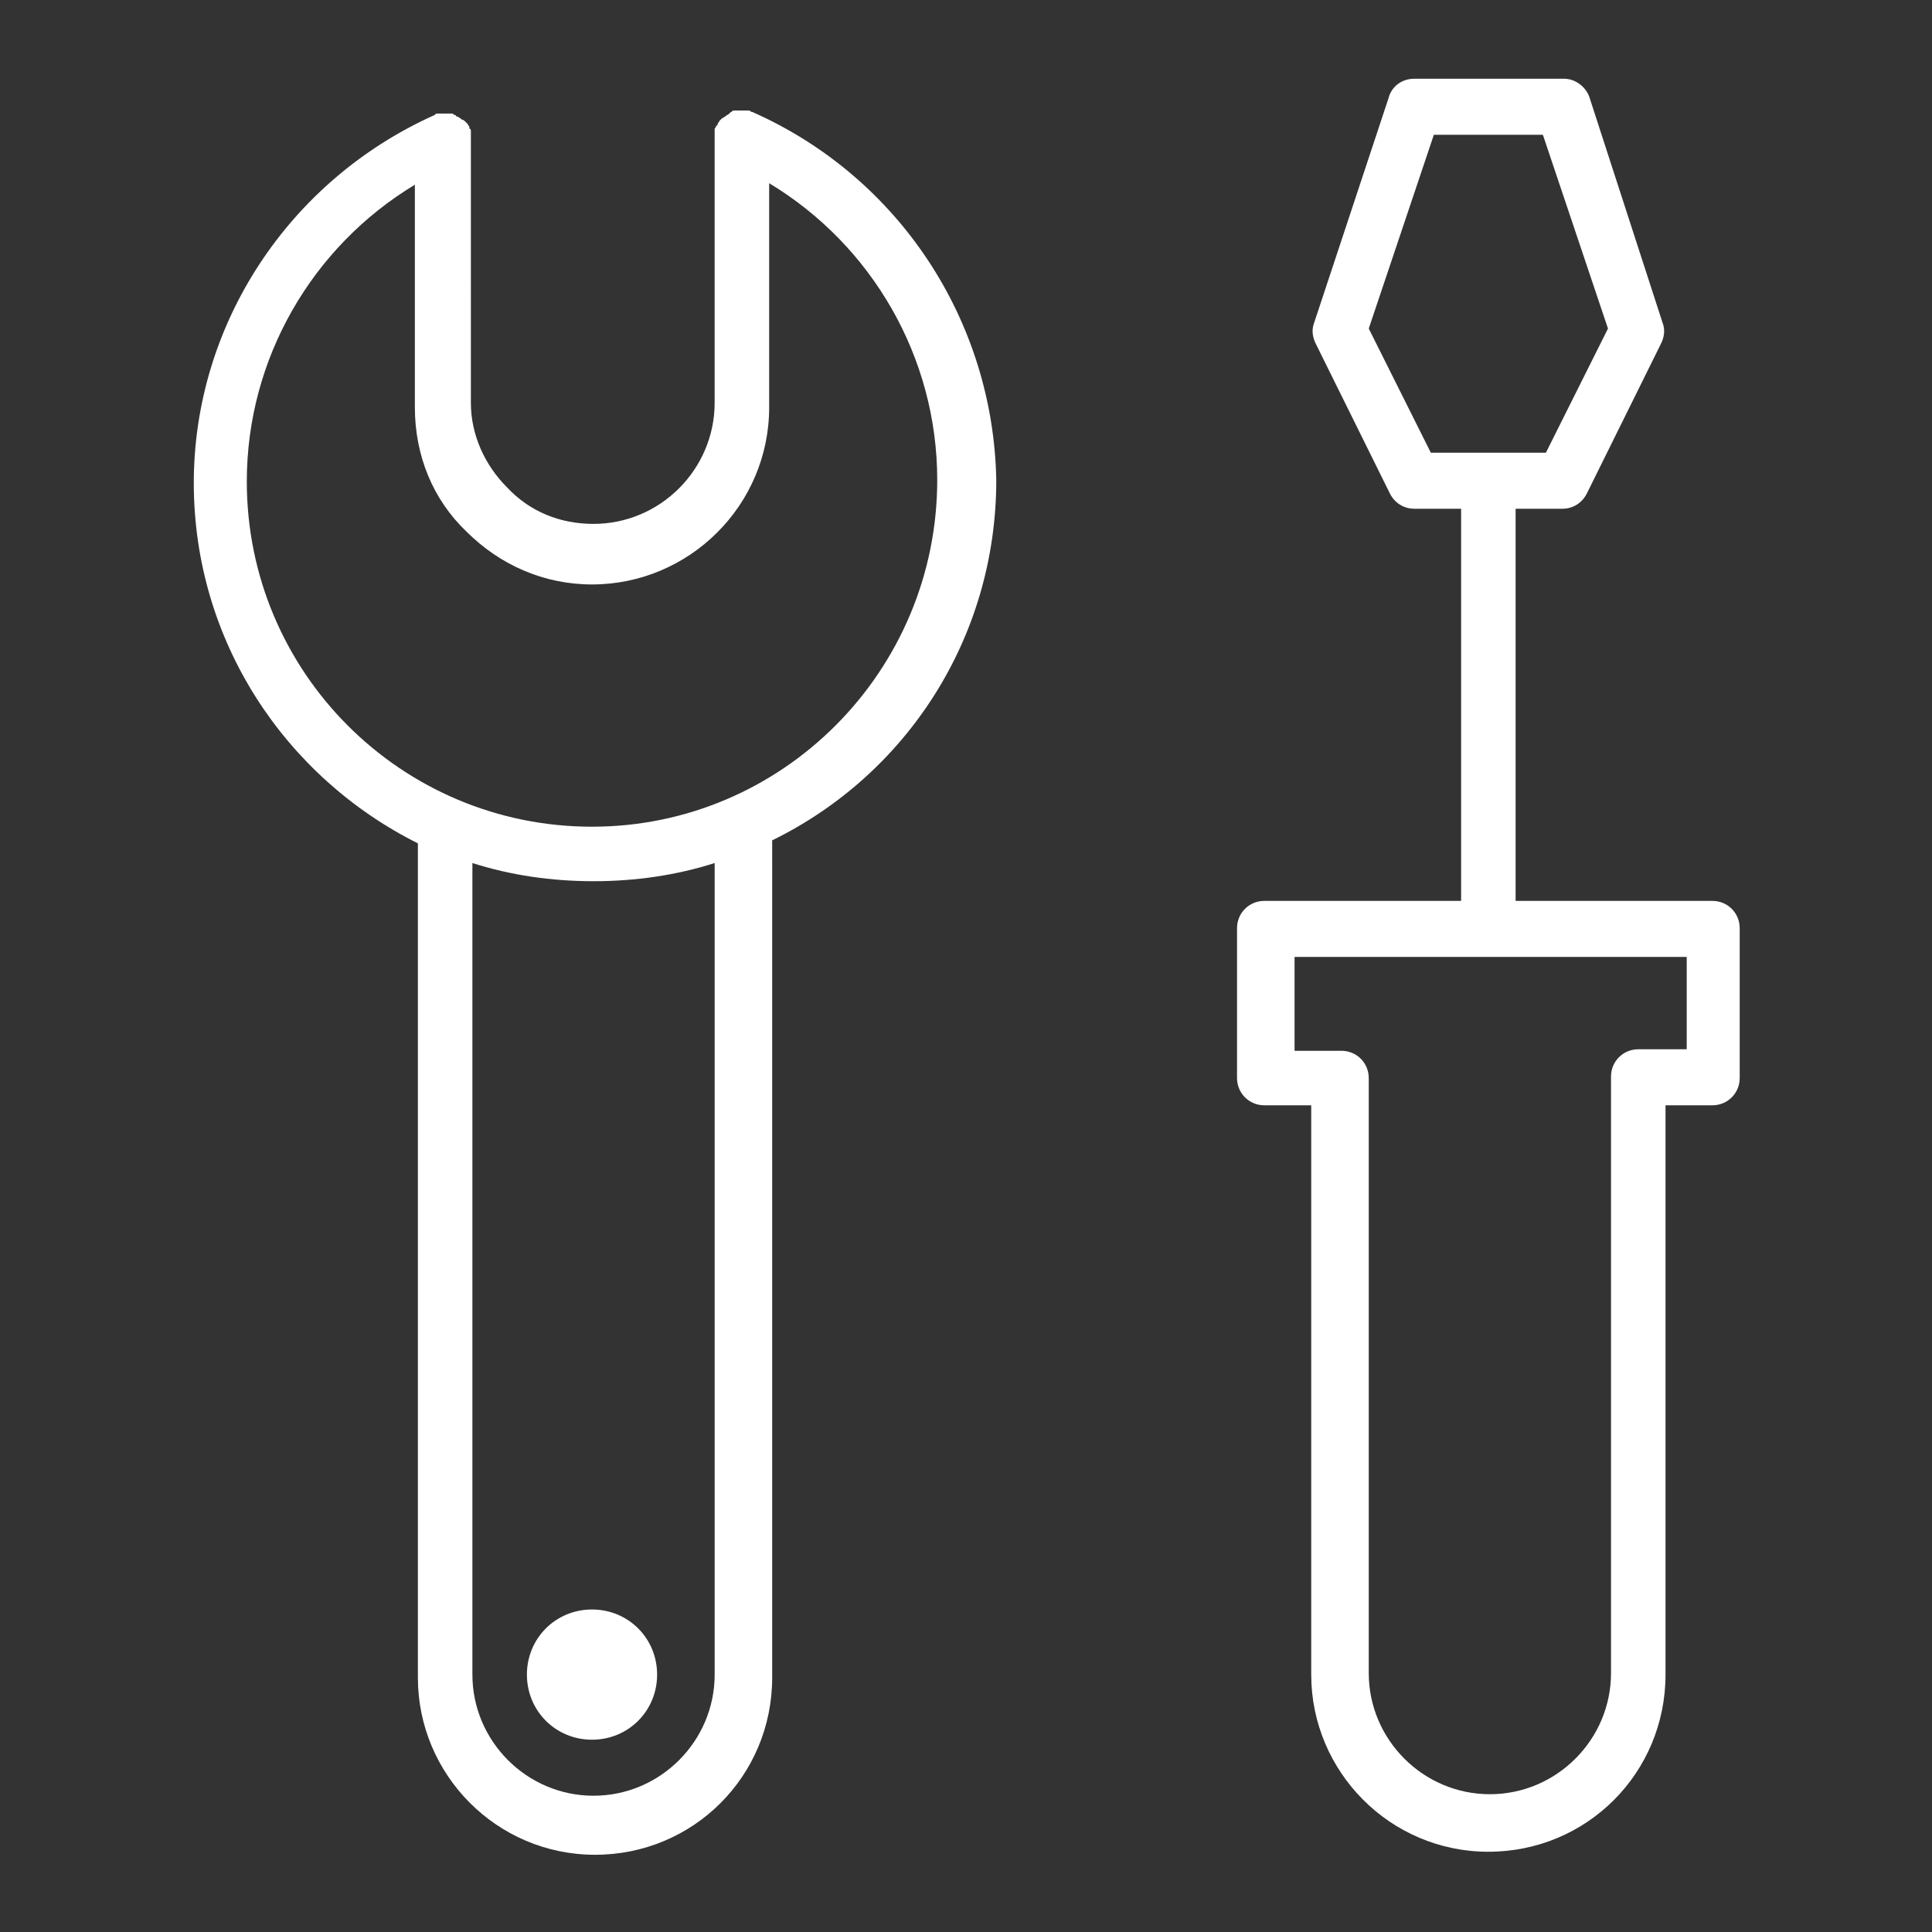
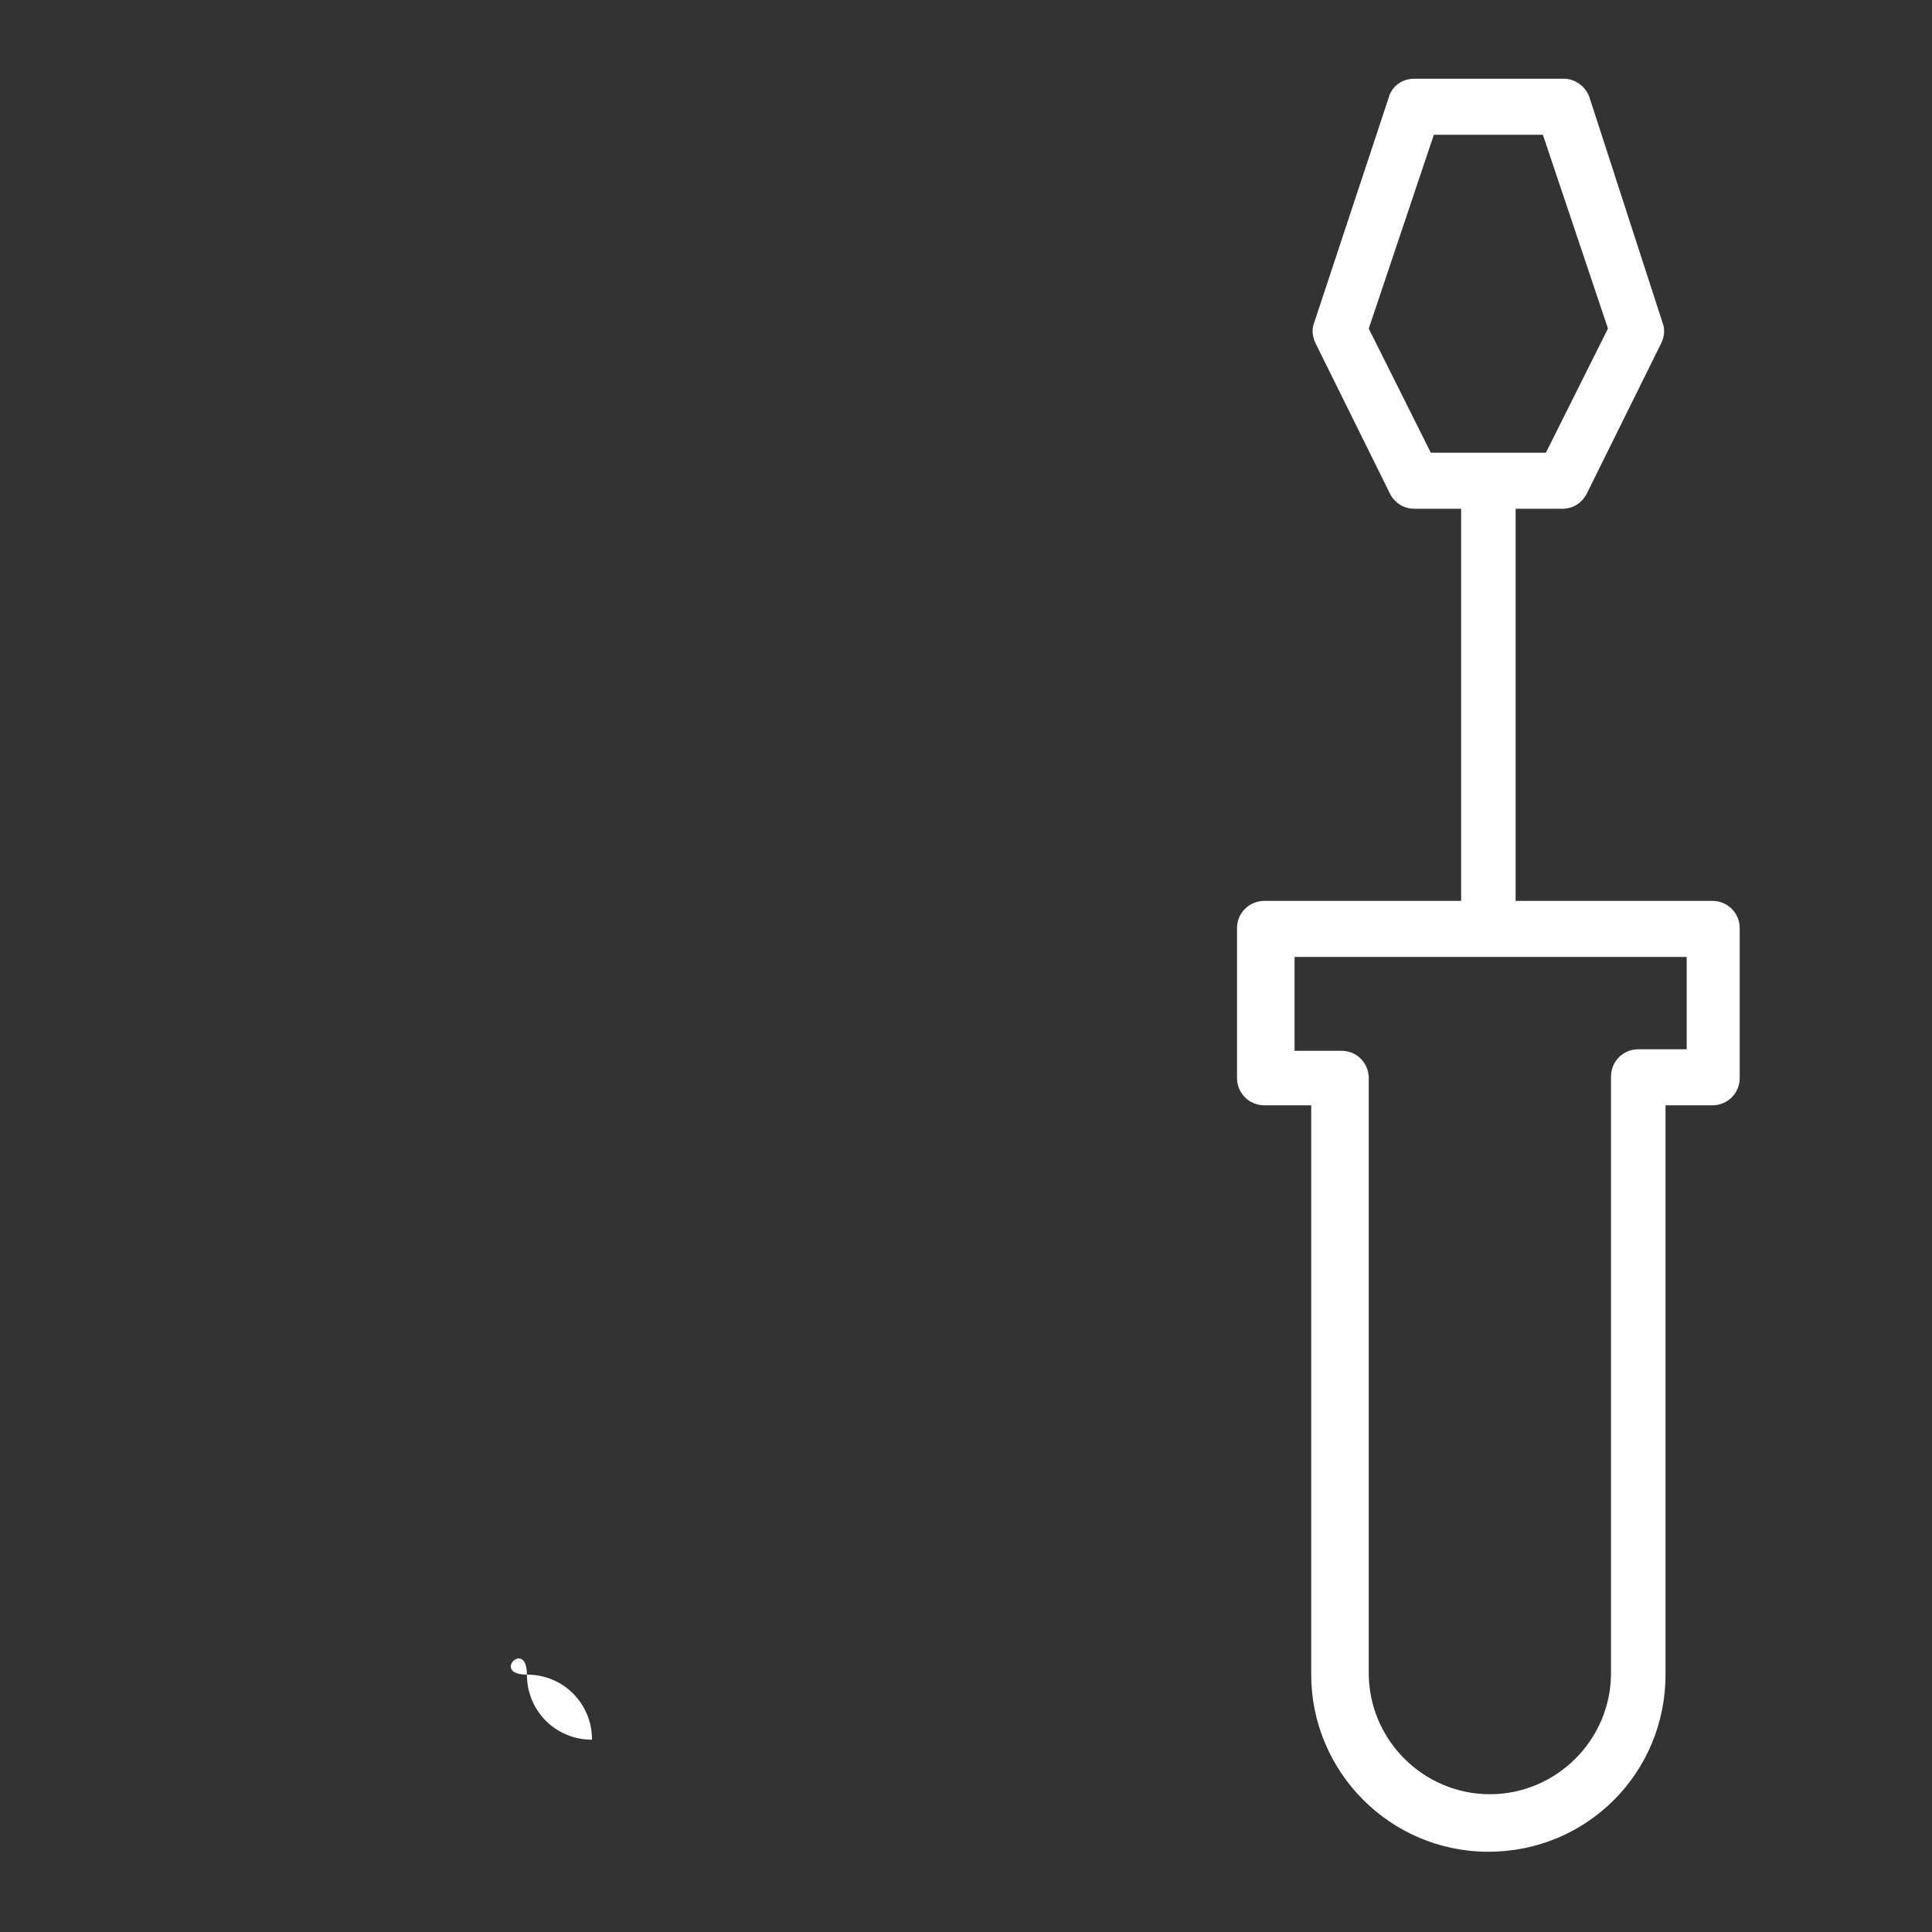
<svg xmlns="http://www.w3.org/2000/svg" version="1.1" x="0px" y="0px" viewBox="0 0 127.6 127.6" style="enable-background:new 0 0 127.6 127.6;" xml:space="preserve">
  <rect x="0" y="0" width="127.6" height="127.6" fill="#333333" stroke="none" />
  <style type="text/css">
	.st0{fill:#ECECED;}
	.st1{fill:#14275F;}
	.st2{fill:none;}
	.st3{fill:#FFFFFF;}
	.st4{fill:#173668;}
	.st5{fill:none;stroke:#14275F;stroke-width:2;stroke-linecap:round;stroke-linejoin:round;stroke-miterlimit:10;}
	.st6{fill:none;stroke:#14275F;stroke-width:2;stroke-linecap:round;stroke-miterlimit:10;}
	.st7{fill:none;stroke:#14275F;stroke-width:1.5;stroke-linecap:round;stroke-miterlimit:10;}
	.st8{display:none;fill:#14275F;}
	.st9{fill:none;stroke:#173668;stroke-width:2;stroke-linecap:round;stroke-linejoin:round;stroke-miterlimit:10;}
</style>
  <g id="Grid">
</g>
  <g id="Ebene_2">
    <g>
-       <path class="st3" d="M49.7,7.4C49.7,7.4,49.7,7.4,49.7,7.4c-0.1,0-0.2-0.1-0.2-0.1c0,0-0.1,0-0.1,0c0,0-0.1,0-0.1,0    c-0.1,0-0.2,0-0.3,0c0,0,0,0,0,0c0,0,0,0-0.1,0c-0.1,0-0.2,0-0.3,0c0,0-0.1,0-0.1,0c-0.1,0-0.1,0-0.2,0.1c0,0-0.1,0-0.1,0.1    c-0.1,0-0.1,0.1-0.2,0.1c0,0-0.1,0.1-0.1,0.1c-0.1,0-0.1,0.1-0.2,0.1c0,0-0.1,0.1-0.1,0.1c0,0-0.1,0.1-0.1,0.1    c0,0.1-0.1,0.1-0.1,0.2c0,0,0,0.1-0.1,0.1c0,0,0,0,0,0c0,0.1-0.1,0.2-0.1,0.2c0,0,0,0.1,0,0.1c0,0,0,0.1,0,0.1c0,0.1,0,0.2,0,0.2    c0,0,0,0,0,0v17.7c0,4.4-3.6,8-8,8c-2.2,0-4.2-0.8-5.7-2.4c-1.5-1.5-2.4-3.5-2.4-5.6V9.1c0,0,0,0,0,0c0-0.1,0-0.2,0-0.2    c0,0,0-0.1,0-0.1c0,0,0-0.1,0-0.1c0-0.1,0-0.2-0.1-0.2c0,0,0,0,0,0c0,0,0-0.1,0-0.1c0-0.1-0.1-0.1-0.1-0.2c0,0-0.1-0.1-0.1-0.1    c0,0-0.1-0.1-0.1-0.1c0,0-0.1-0.1-0.2-0.1c0,0-0.1-0.1-0.1-0.1c-0.1,0-0.1-0.1-0.2-0.1c0,0-0.1,0-0.1-0.1c-0.1,0-0.1,0-0.2-0.1    c0,0-0.1,0-0.1,0c-0.1,0-0.2,0-0.3,0c0,0,0,0-0.1,0c0,0,0,0,0,0c-0.1,0-0.2,0-0.3,0c0,0-0.1,0-0.1,0c0,0-0.1,0-0.1,0    c-0.1,0-0.1,0-0.2,0.1c0,0,0,0,0,0c-9.6,4.3-15.9,13.8-15.9,24.3c0,10.4,6,19.4,14.8,23.8v55.1c0,6.4,5.2,11.7,11.7,11.7    s11.7-5.2,11.7-11.7V55.5c8.8-4.3,14.8-13.3,14.8-23.8C65.6,21.2,59.4,11.7,49.7,7.4z M47.2,110.6c0,4.4-3.6,8-8,8    c-4.4,0-8-3.6-8-8V57c2.5,0.8,5.2,1.2,8,1.2c2.8,0,5.5-0.4,8-1.2V110.6z M39.1,54.6c-12.6,0-22.8-10.2-22.8-22.8    c0-8.1,4.3-15.5,11.1-19.6v14.7c0,3.2,1.2,6.1,3.4,8.2c2.2,2.2,5.1,3.5,8.3,3.5c6.4,0,11.7-5.2,11.7-11.7V12.1    c6.8,4.1,11.1,11.5,11.1,19.6C61.9,44.3,51.7,54.6,39.1,54.6z" />
-       <path class="st3" d="M34.8,110.6c0,2.4,1.9,4.3,4.3,4.3s4.3-1.9,4.3-4.3c0-2.4-1.9-4.3-4.3-4.3S34.8,108.2,34.8,110.6z" />
+       <path class="st3" d="M34.8,110.6c0,2.4,1.9,4.3,4.3,4.3c0-2.4-1.9-4.3-4.3-4.3S34.8,108.2,34.8,110.6z" />
      <path class="st3" d="M113.1,59.5h-13V33.6h3.1c0.7,0,1.3-0.4,1.6-1l4.9-9.9c0.2-0.4,0.3-0.9,0.1-1.4L105,6.5    c-0.2-0.7-0.9-1.3-1.7-1.3h-9.9c-0.8,0-1.5,0.5-1.7,1.3l-4.9,14.8c-0.2,0.5-0.1,1,0.1,1.4l4.9,9.9c0.3,0.6,0.9,1,1.6,1h3.1v25.9    h-13c-1,0-1.8,0.8-1.8,1.8v9.9c0,1,0.8,1.8,1.8,1.8h3.1v37.6c0,6.4,5.2,11.7,11.7,11.7s11.7-5.2,11.7-11.7V73h3.1    c1,0,1.8-0.8,1.8-1.8v-9.9C114.9,60.3,114.1,59.5,113.1,59.5z M90.4,21.7l4.3-12.8h7.2l4.3,12.8l-4.1,8.2h-7.6L90.4,21.7z     M111.3,69.3h-3.1c-1,0-1.8,0.8-1.8,1.8v39.4c0,4.4-3.6,8-8,8s-8-3.6-8-8V71.2c0-1-0.8-1.8-1.8-1.8h-3.1v-6.2h25.9V69.3z" />
    </g>
  </g>
</svg>